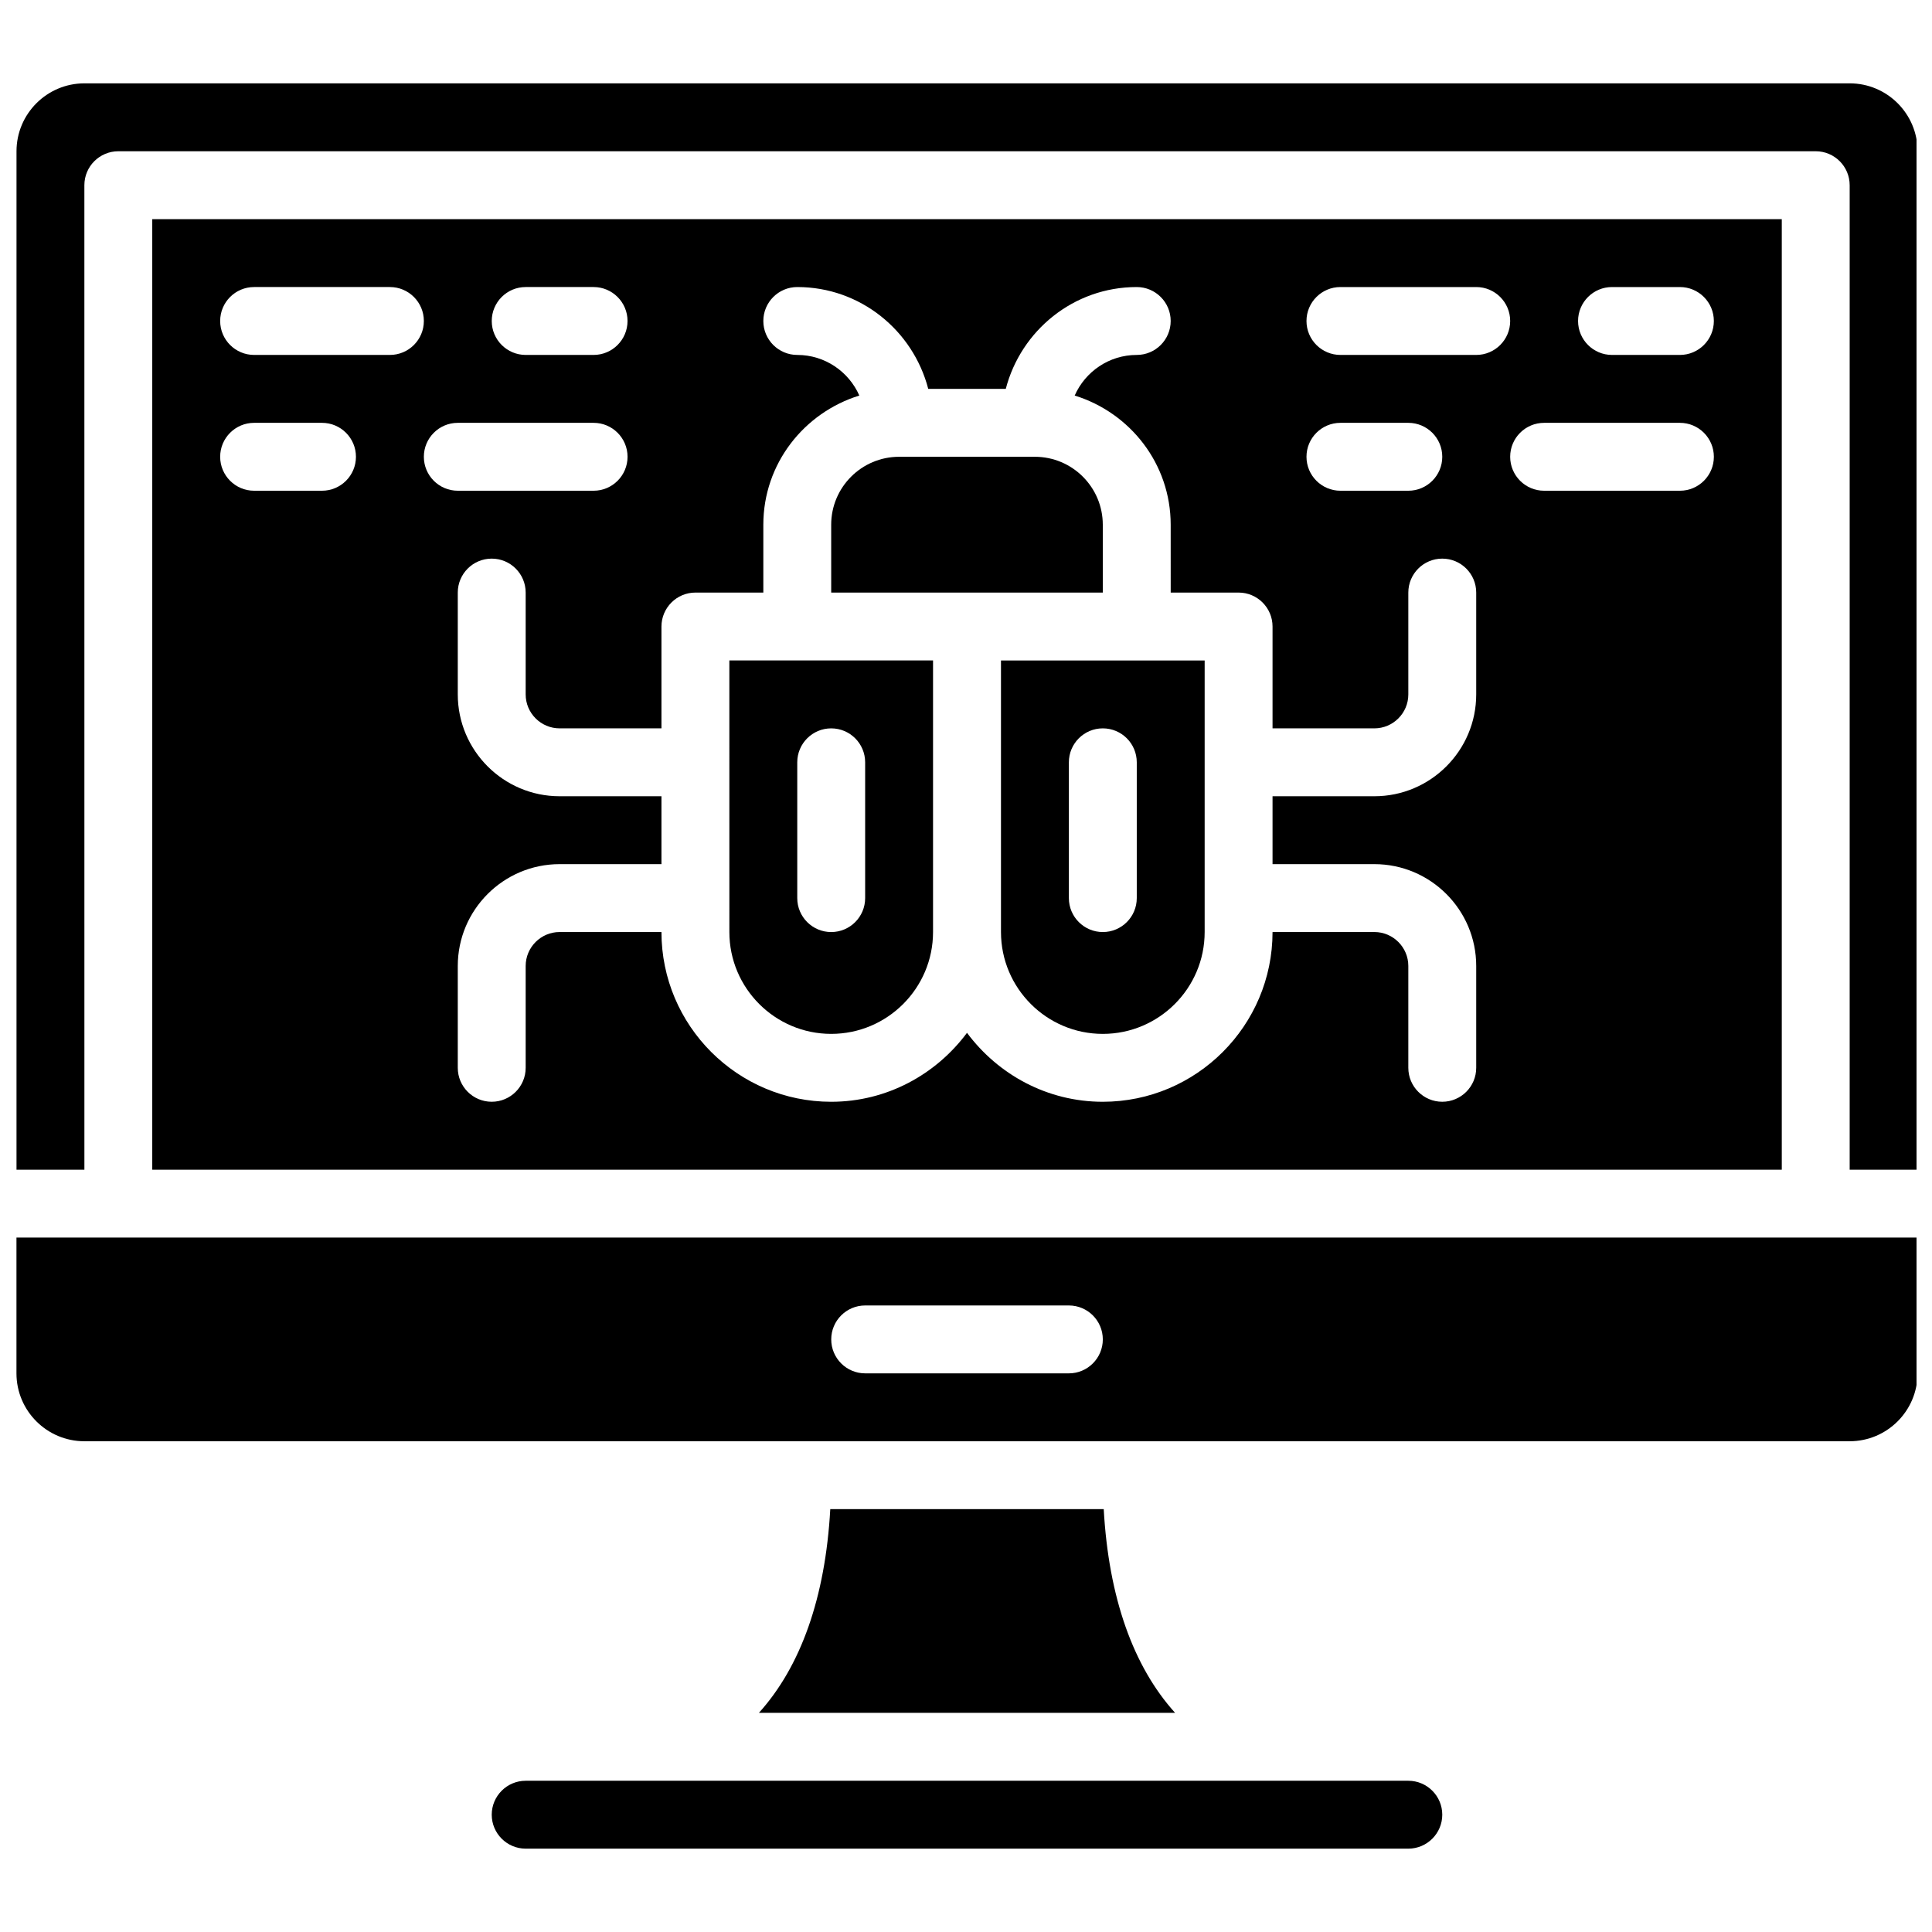
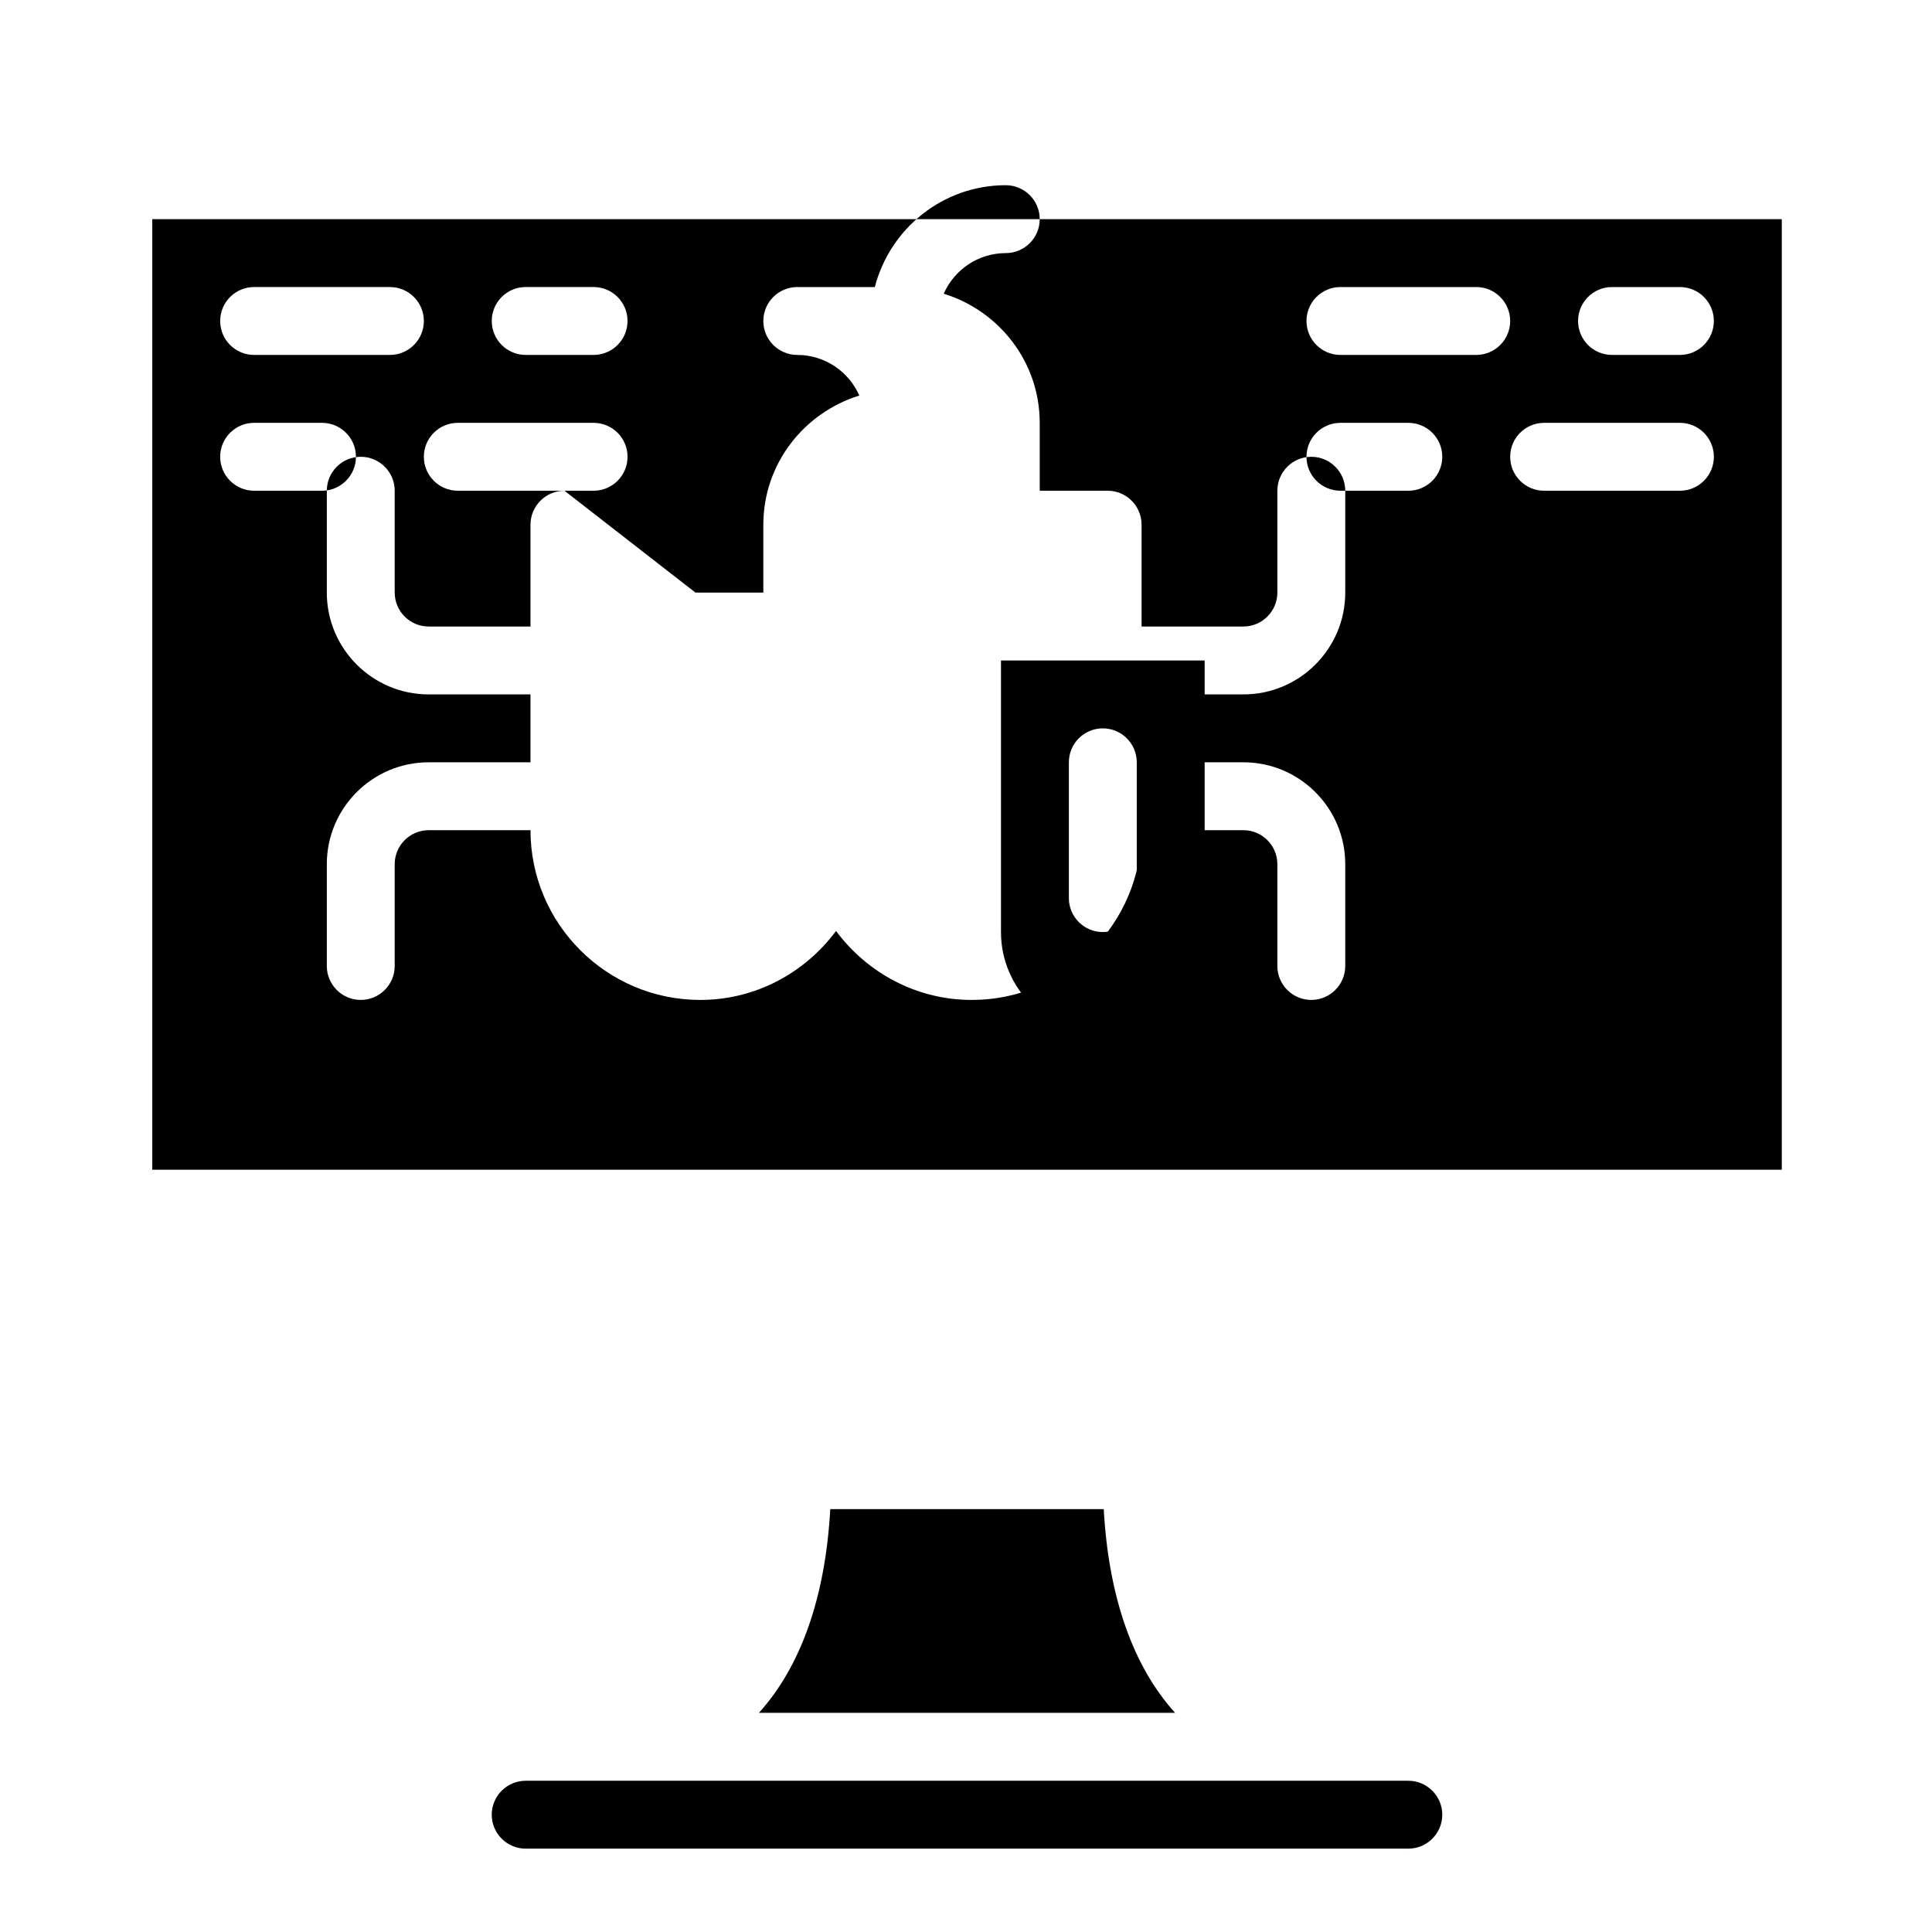
<svg xmlns="http://www.w3.org/2000/svg" width="800px" height="800px" version="1.1" viewBox="144 144 512 512">
  <defs>
    <clipPath id="b">
-       <path d="m148.09 471h503.81v55h-503.81z" />
-     </clipPath>
+       </clipPath>
    <clipPath id="a">
-       <path d="m148.09 166h503.81v288h-503.81z" />
-     </clipPath>
+       </clipPath>
  </defs>
  <path d="m517.22 615.92h-233.91c-4.957 0-8.996 4.039-8.996 8.996 0 4.957 4.039 8.996 8.996 8.996h233.91c4.957 0 8.996-4.039 8.996-8.996 0.004-4.957-4.039-8.996-8.996-8.996z" />
  <g clip-path="url(#b)">
    <path d="m175.35 471.97h-26.988v35.977c0 9.934 8.07 18 18.004 18h467.8c9.934 0 18.004-8.07 18.004-18.004v-35.973zm251.91 35.984h-53.98c-4.965 0-8.996-4.031-8.996-8.996 0-4.965 4.031-8.996 8.996-8.996h53.98c4.965 0 8.996 4.031 8.996 8.996 0 4.965-4.031 8.996-8.996 8.996z" />
  </g>
  <path d="m345.12 597.92h110.29c-11.082-12.27-17.605-30.543-18.91-53.98h-72.469c-1.305 23.438-7.828 41.711-18.91 53.98z" />
-   <path d="m337.29 391c0 14.879 12.109 26.988 26.988 26.988s26.988-12.109 26.988-26.988v-71.973h-53.98zm17.992-44.98c0-4.965 4.031-8.996 8.996-8.996s8.996 4.031 8.996 8.996v35.988c0 4.965-4.031 8.996-8.996 8.996s-8.996-4.031-8.996-8.996z" />
-   <path d="m184.35 453.98h431.84v-251.9h-431.84zm386.85-233.91h17.992c4.965 0 8.996 4.031 8.996 8.996s-4.031 8.996-8.996 8.996h-17.992c-4.965 0-8.996-4.031-8.996-8.996s4.031-8.996 8.996-8.996zm-17.992 35.988h35.988c4.965 0 8.996 4.031 8.996 8.996 0 4.965-4.031 8.996-8.996 8.996h-35.988c-4.965 0-8.996-4.031-8.996-8.996 0-4.969 4.031-8.996 8.996-8.996zm-53.98-35.988h35.988c4.965 0 8.996 4.031 8.996 8.996s-4.031 8.996-8.996 8.996h-35.988c-4.965 0-8.996-4.031-8.996-8.996s4.031-8.996 8.996-8.996zm0 35.988h17.992c4.965 0 8.996 4.031 8.996 8.996 0 4.965-4.031 8.996-8.996 8.996h-17.992c-4.965 0-8.996-4.031-8.996-8.996 0-4.969 4.031-8.996 8.996-8.996zm-170.93 44.98h17.992v-17.984c0-16.148 10.77-29.688 25.441-34.23-2.789-6.324-9.105-10.762-16.445-10.762-4.965 0-8.996-4.031-8.996-8.996s4.031-8.996 8.996-8.996c16.715 0 30.688 11.516 34.707 26.988h20.547c4.019-15.473 17.992-26.988 34.707-26.988 4.965 0 8.996 4.031 8.996 8.996s-4.031 8.996-8.996 8.996c-7.34 0-13.656 4.434-16.445 10.762 14.684 4.543 25.441 18.082 25.441 34.23l0.004 17.984h17.992c4.965 0 8.996 4.031 8.996 8.996v26.988h26.988c4.957 0 8.996-4.039 8.996-8.996v-26.988c0-4.965 4.031-8.996 8.996-8.996s8.996 4.031 8.996 8.996v26.988c0 14.879-12.109 26.988-26.988 26.988h-26.988v17.992h26.988c14.879 0 26.988 12.109 26.988 26.988v26.988c0 4.965-4.031 8.996-8.996 8.996s-8.996-4.031-8.996-8.996v-26.988c0-4.957-4.039-8.996-8.996-8.996h-26.988c0 24.805-20.18 44.984-44.984 44.984-14.762 0-27.781-7.25-35.988-18.273-8.203 11.02-21.215 18.273-35.988 18.273-24.805 0-44.984-20.18-44.984-44.984h-26.988c-4.957 0-8.996 4.039-8.996 8.996v26.988c0 4.965-4.031 8.996-8.996 8.996s-8.996-4.031-8.996-8.996v-26.988c0-14.879 12.109-26.988 26.988-26.988h26.988v-17.992h-26.988c-14.879 0-26.988-12.109-26.988-26.988v-26.988c0-4.965 4.031-8.996 8.996-8.996s8.996 4.031 8.996 8.996v26.988c0 4.957 4.039 8.996 8.996 8.996h26.988v-26.988c0.012-4.965 4.039-8.996 9.008-8.996zm-44.984-80.969h17.992c4.965 0 8.996 4.031 8.996 8.996s-4.031 8.996-8.996 8.996h-17.992c-4.965 0-8.996-4.031-8.996-8.996s4.031-8.996 8.996-8.996zm-17.992 35.988h35.988c4.965 0 8.996 4.031 8.996 8.996 0 4.965-4.031 8.996-8.996 8.996h-35.988c-4.965 0-8.996-4.031-8.996-8.996 0-4.969 4.027-8.996 8.996-8.996zm-53.98-35.988h35.988c4.965 0 8.996 4.031 8.996 8.996s-4.031 8.996-8.996 8.996h-35.988c-4.965 0-8.996-4.031-8.996-8.996s4.031-8.996 8.996-8.996zm0 35.988h17.992c4.965 0 8.996 4.031 8.996 8.996 0 4.965-4.031 8.996-8.996 8.996h-17.992c-4.965 0-8.996-4.031-8.996-8.996 0-4.969 4.031-8.996 8.996-8.996z" />
+   <path d="m184.35 453.98h431.84v-251.9h-431.84zm386.85-233.91h17.992c4.965 0 8.996 4.031 8.996 8.996s-4.031 8.996-8.996 8.996h-17.992c-4.965 0-8.996-4.031-8.996-8.996s4.031-8.996 8.996-8.996zm-17.992 35.988h35.988c4.965 0 8.996 4.031 8.996 8.996 0 4.965-4.031 8.996-8.996 8.996h-35.988c-4.965 0-8.996-4.031-8.996-8.996 0-4.969 4.031-8.996 8.996-8.996zm-53.98-35.988h35.988c4.965 0 8.996 4.031 8.996 8.996s-4.031 8.996-8.996 8.996h-35.988c-4.965 0-8.996-4.031-8.996-8.996s4.031-8.996 8.996-8.996zm0 35.988h17.992c4.965 0 8.996 4.031 8.996 8.996 0 4.965-4.031 8.996-8.996 8.996h-17.992c-4.965 0-8.996-4.031-8.996-8.996 0-4.969 4.031-8.996 8.996-8.996zm-170.93 44.98h17.992v-17.984c0-16.148 10.77-29.688 25.441-34.23-2.789-6.324-9.105-10.762-16.445-10.762-4.965 0-8.996-4.031-8.996-8.996s4.031-8.996 8.996-8.996h20.547c4.019-15.473 17.992-26.988 34.707-26.988 4.965 0 8.996 4.031 8.996 8.996s-4.031 8.996-8.996 8.996c-7.34 0-13.656 4.434-16.445 10.762 14.684 4.543 25.441 18.082 25.441 34.23l0.004 17.984h17.992c4.965 0 8.996 4.031 8.996 8.996v26.988h26.988c4.957 0 8.996-4.039 8.996-8.996v-26.988c0-4.965 4.031-8.996 8.996-8.996s8.996 4.031 8.996 8.996v26.988c0 14.879-12.109 26.988-26.988 26.988h-26.988v17.992h26.988c14.879 0 26.988 12.109 26.988 26.988v26.988c0 4.965-4.031 8.996-8.996 8.996s-8.996-4.031-8.996-8.996v-26.988c0-4.957-4.039-8.996-8.996-8.996h-26.988c0 24.805-20.18 44.984-44.984 44.984-14.762 0-27.781-7.25-35.988-18.273-8.203 11.02-21.215 18.273-35.988 18.273-24.805 0-44.984-20.18-44.984-44.984h-26.988c-4.957 0-8.996 4.039-8.996 8.996v26.988c0 4.965-4.031 8.996-8.996 8.996s-8.996-4.031-8.996-8.996v-26.988c0-14.879 12.109-26.988 26.988-26.988h26.988v-17.992h-26.988c-14.879 0-26.988-12.109-26.988-26.988v-26.988c0-4.965 4.031-8.996 8.996-8.996s8.996 4.031 8.996 8.996v26.988c0 4.957 4.039 8.996 8.996 8.996h26.988v-26.988c0.012-4.965 4.039-8.996 9.008-8.996zm-44.984-80.969h17.992c4.965 0 8.996 4.031 8.996 8.996s-4.031 8.996-8.996 8.996h-17.992c-4.965 0-8.996-4.031-8.996-8.996s4.031-8.996 8.996-8.996zm-17.992 35.988h35.988c4.965 0 8.996 4.031 8.996 8.996 0 4.965-4.031 8.996-8.996 8.996h-35.988c-4.965 0-8.996-4.031-8.996-8.996 0-4.969 4.027-8.996 8.996-8.996zm-53.98-35.988h35.988c4.965 0 8.996 4.031 8.996 8.996s-4.031 8.996-8.996 8.996h-35.988c-4.965 0-8.996-4.031-8.996-8.996s4.031-8.996 8.996-8.996zm0 35.988h17.992c4.965 0 8.996 4.031 8.996 8.996 0 4.965-4.031 8.996-8.996 8.996h-17.992c-4.965 0-8.996-4.031-8.996-8.996 0-4.969 4.031-8.996 8.996-8.996z" />
  <path d="m409.27 319.03v71.973c0 14.879 12.109 26.988 26.988 26.988s26.988-12.109 26.988-26.988v-71.973zm35.984 62.977c0 4.965-4.031 8.996-8.996 8.996s-8.996-4.031-8.996-8.996v-35.988c0-4.965 4.031-8.996 8.996-8.996s8.996 4.031 8.996 8.996z" />
  <g clip-path="url(#a)">
-     <path d="m166.36 193.08c0-4.965 4.031-8.996 8.996-8.996h449.83c4.965 0 8.996 4.031 8.996 8.996v260.9h17.992l0.004-269.89c0-9.934-8.07-18.004-18-18.004h-467.8c-9.934 0-18.004 8.07-18.004 18.004v269.89h17.992z" />
-   </g>
-   <path d="m436.25 301.04v-17.984c0-9.934-8.07-18.004-18.004-18.004h-35.969c-9.934 0-18.004 8.07-18.004 18.004l0.004 17.984z" />
+     </g>
</svg>